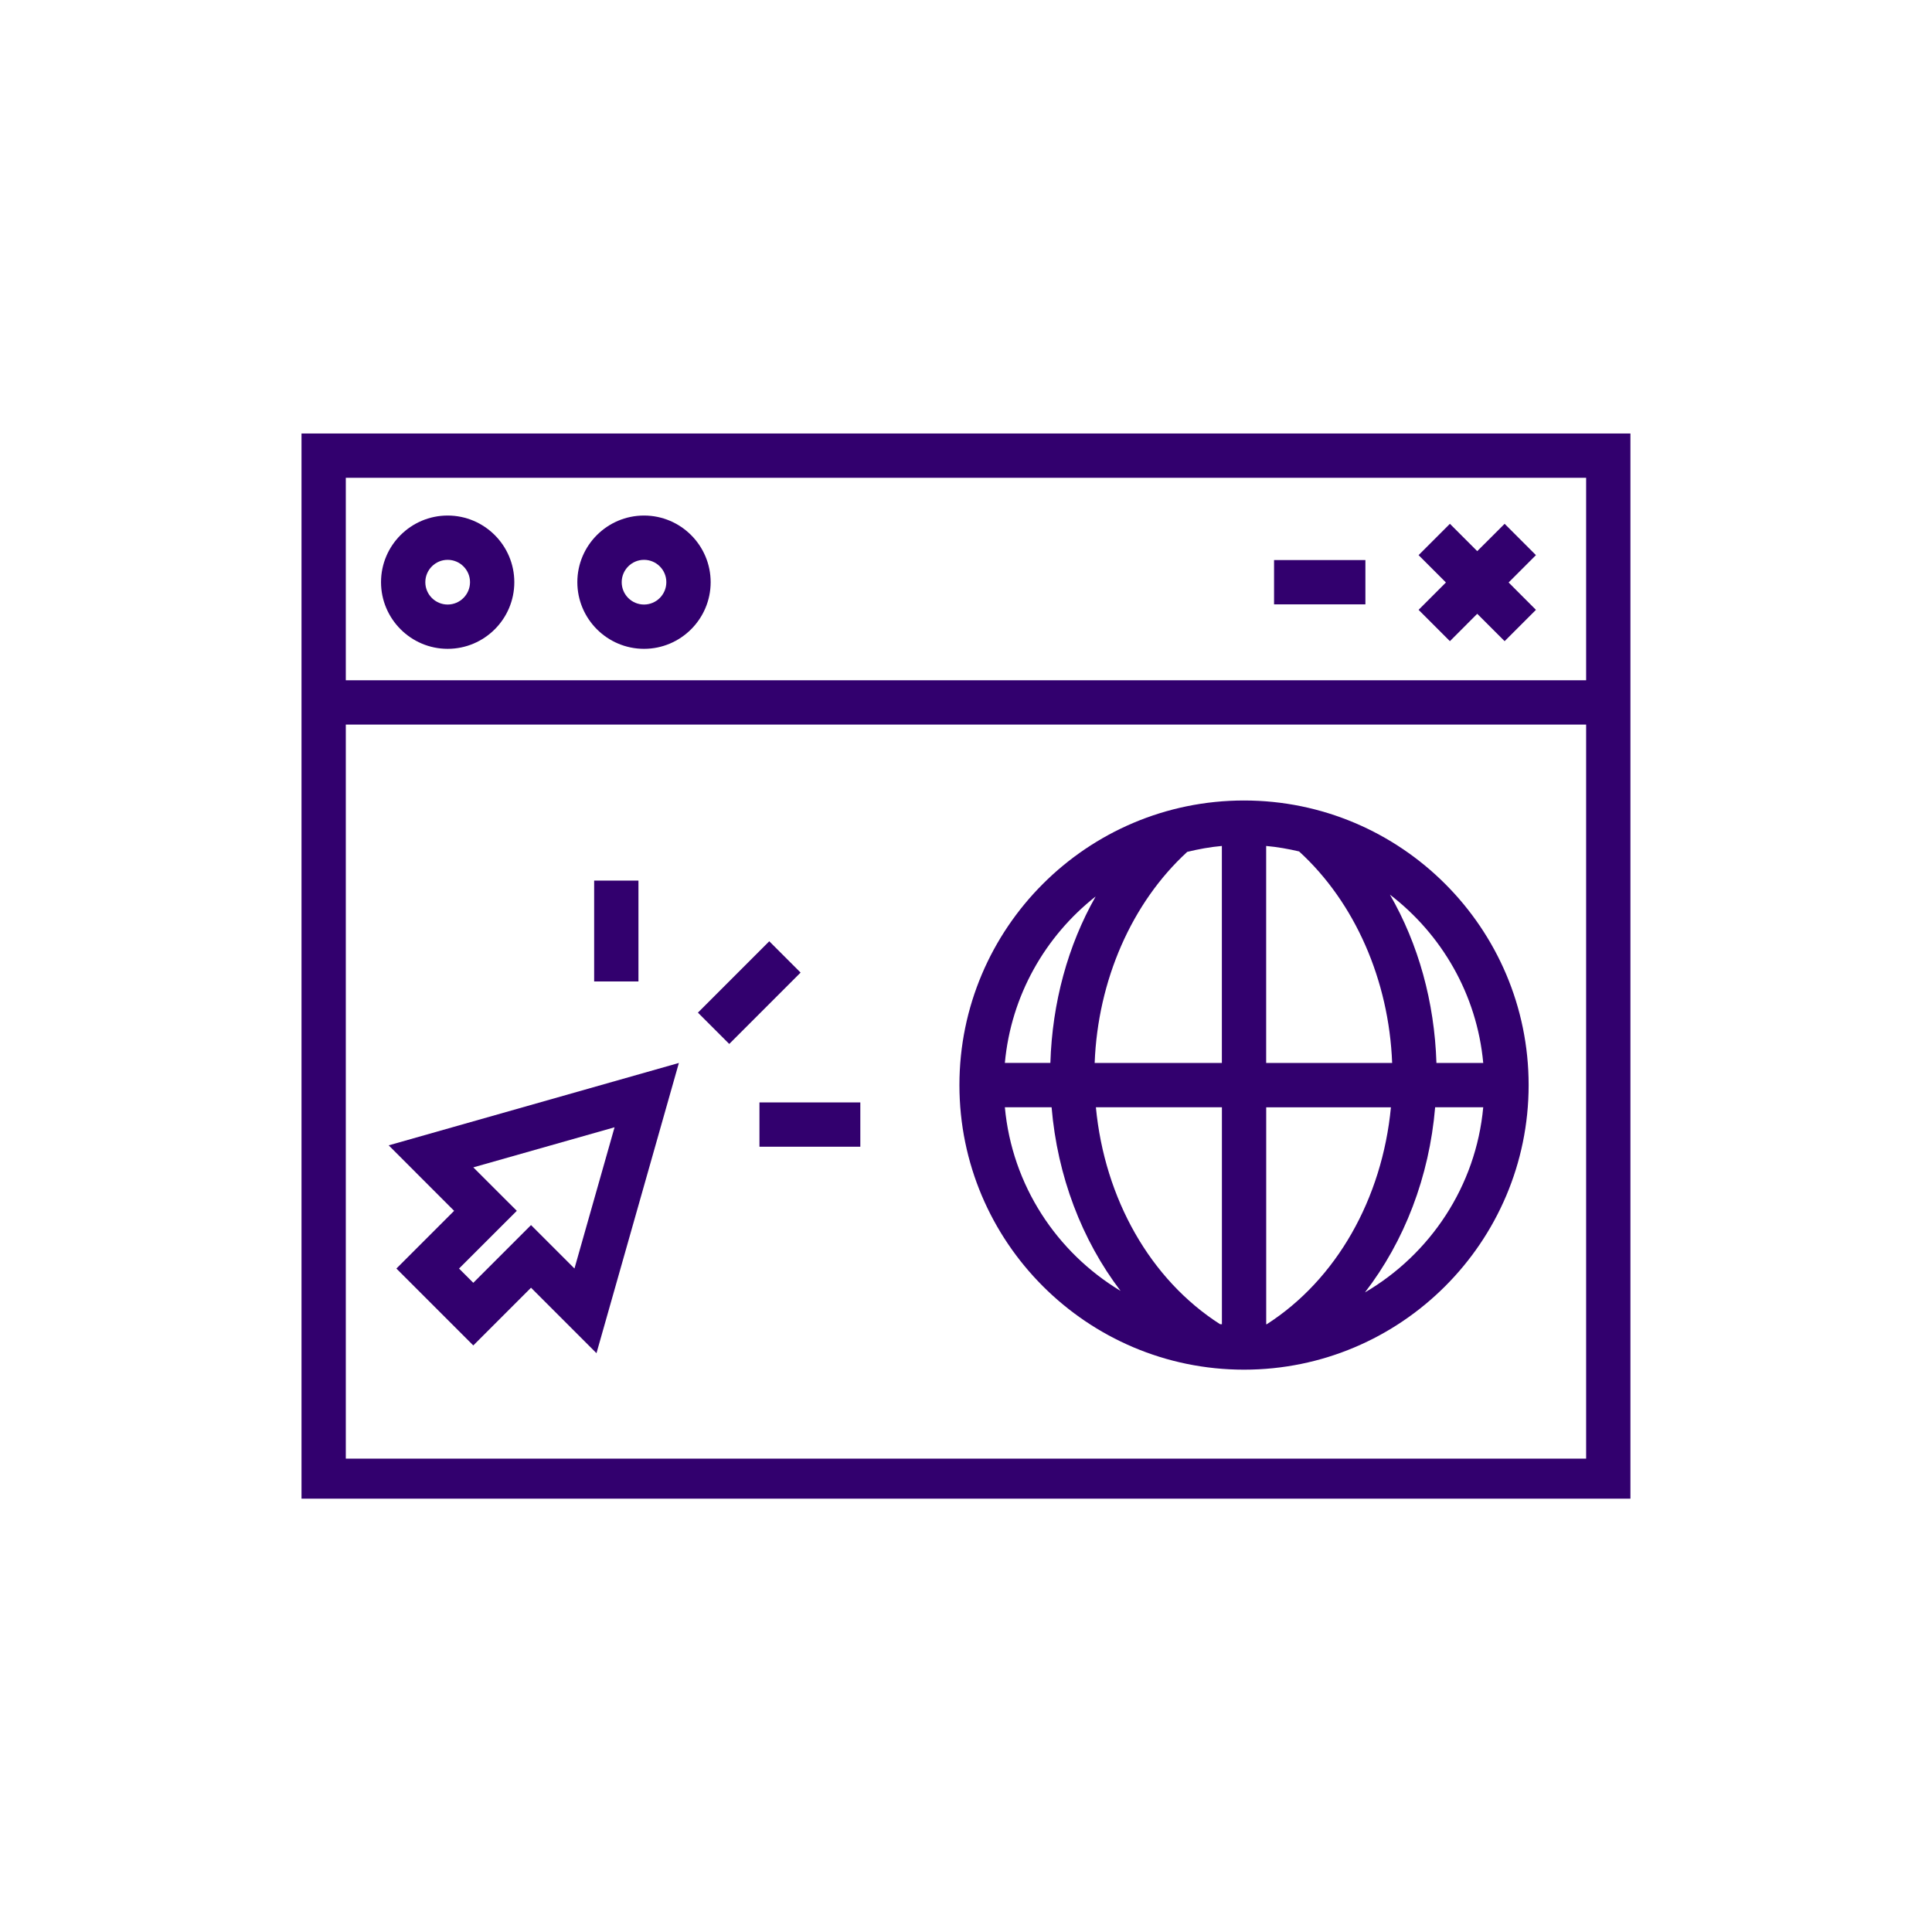
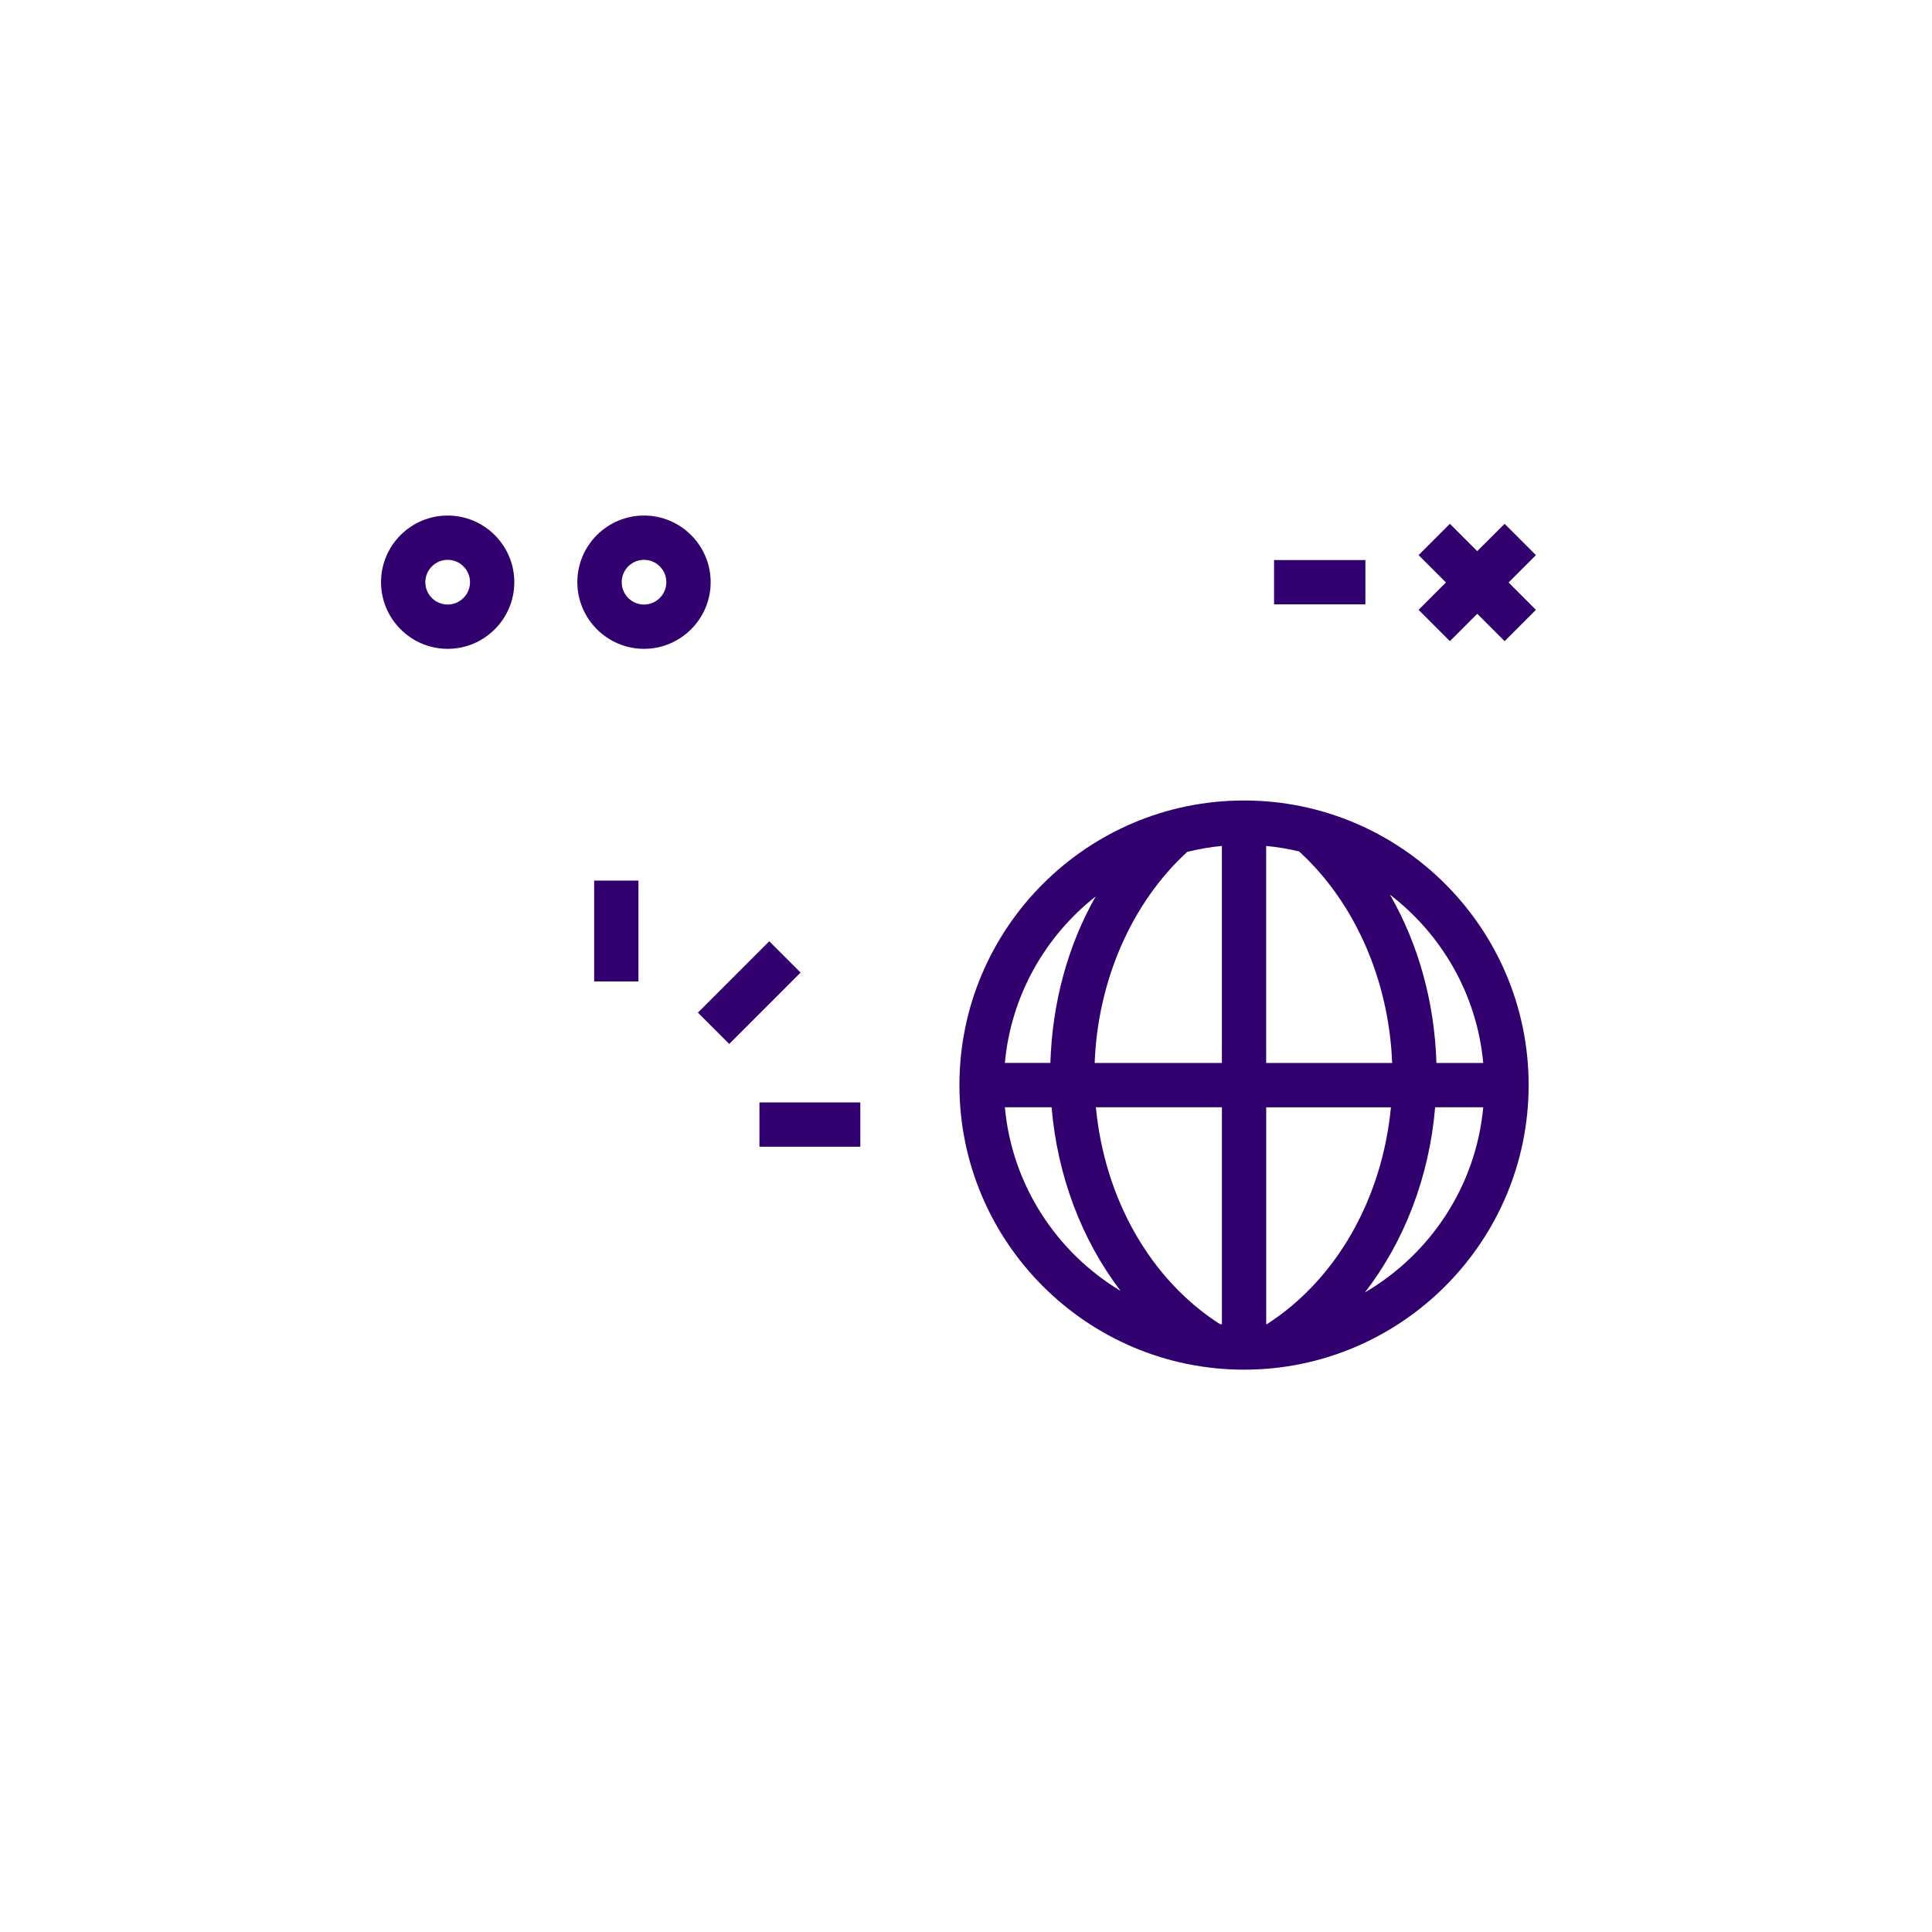
<svg xmlns="http://www.w3.org/2000/svg" width="500" zoomAndPan="magnify" viewBox="0 0 375 375" height="500" preserveAspectRatio="xMidYMid meet" version="1.0">
  <defs>
    <clipPath id="29ea4d7830">
-       <path d="M 58 84 L 316.742 84 L 316.742 290.891 L 58 290.891 Z M 58 84 " clip-rule="nonzero" />
-     </clipPath>
+       </clipPath>
  </defs>
  <rect x="-37.5" width="450" fill="#ffffff" y="-37.5" height="450" fill-opacity="1" />
-   <rect x="-37.5" width="450" fill="#ffffff" y="-37.5" height="450" fill-opacity="1" />
  <path fill="#32006e" d="M 241.465 155.375 C 211 155.375 186.223 180.156 186.223 210.609 C 186.223 241.062 211 265.852 241.465 265.852 C 271.926 265.852 296.707 241.07 296.707 210.609 C 296.707 180.148 271.926 155.375 241.465 155.375 Z M 287.895 206.32 L 278.812 206.32 C 278.434 194.461 275.312 183.234 269.785 173.648 C 279.828 181.352 286.672 193.02 287.895 206.32 Z M 245.867 257.039 C 245.832 257.039 245.797 257.039 245.77 257.047 L 245.77 214.926 L 269.977 214.926 C 268.281 232.68 259.398 248.371 245.867 257.039 Z M 212.711 214.918 L 237.172 214.918 L 237.172 257.039 C 237.055 257.031 236.926 257.031 236.805 257.02 C 223.27 248.363 214.406 232.672 212.711 214.918 Z M 230.441 165.348 C 232.633 164.816 234.871 164.402 237.164 164.199 L 237.164 206.32 L 212.473 206.32 C 213.082 190.301 219.66 175.23 230.441 165.348 Z M 245.762 206.32 L 245.762 164.199 C 247.938 164.395 250.062 164.773 252.152 165.262 C 262.984 175.152 269.598 190.258 270.215 206.32 Z M 212.668 174 C 207.27 183.508 204.242 194.609 203.875 206.309 L 195.043 206.309 C 196.246 193.223 202.883 181.711 212.668 174 Z M 195.043 214.918 L 204.113 214.918 C 205.242 228.285 209.977 240.676 217.5 250.562 C 205.102 243.094 196.438 230.059 195.043 214.918 Z M 264.938 250.855 C 272.598 240.926 277.422 228.426 278.562 214.918 L 287.895 214.918 C 286.484 230.254 277.602 243.438 264.938 250.855 Z M 264.938 250.855 " fill-opacity="1" fill-rule="nonzero" />
-   <path fill="#32006e" d="M 88.145 235.02 L 76.941 246.223 L 91.867 261.148 L 103.07 249.945 L 115.777 262.652 L 131.77 206.32 L 75.445 222.312 Z M 91.867 226.586 L 119.285 218.805 L 111.504 246.215 L 103.07 237.789 L 91.867 248.992 L 89.098 246.223 L 100.312 235.02 Z M 91.867 226.586 " fill-opacity="1" fill-rule="nonzero" />
  <path fill="#32006e" d="M 135.465 196.551 L 149.312 182.699 L 155.395 188.777 L 141.547 202.629 Z M 135.465 196.551 " fill-opacity="1" fill-rule="nonzero" />
  <path fill="#32006e" d="M 115.324 170.922 L 123.922 170.922 L 123.922 190.5 L 115.324 190.5 Z M 115.324 170.922 " fill-opacity="1" fill-rule="nonzero" />
  <path fill="#32006e" d="M 147.41 213.98 L 166.988 213.98 L 166.988 222.578 L 147.41 222.578 Z M 147.41 213.98 " fill-opacity="1" fill-rule="nonzero" />
  <g clip-path="url(#29ea4d7830)">
    <path fill="#32006e" d="M 58.523 84.141 L 58.523 291.723 L 316.465 291.723 L 316.465 84.141 Z M 307.867 92.738 L 307.867 132.039 L 67.121 132.039 L 67.121 92.738 Z M 67.121 283.117 L 67.121 140.641 L 307.867 140.641 L 307.867 283.117 Z M 67.121 283.117 " fill-opacity="1" fill-rule="nonzero" />
  </g>
  <path fill="#32006e" d="M 281.426 124.449 L 286.73 119.137 L 292.047 124.449 L 298.125 118.371 L 292.82 113.059 L 298.125 107.75 L 292.047 101.672 L 286.73 106.977 L 281.426 101.672 L 275.348 107.75 L 280.652 113.059 L 275.348 118.371 Z M 281.426 124.449 " fill-opacity="1" fill-rule="nonzero" />
  <path fill="#32006e" d="M 247.293 108.707 L 265.023 108.707 L 265.023 117.305 L 247.293 117.305 Z M 247.293 108.707 " fill-opacity="1" fill-rule="nonzero" />
  <path fill="#32006e" d="M 86.891 125.938 C 94.027 125.938 99.828 120.133 99.828 113.004 C 99.828 105.879 94.027 100.066 86.891 100.066 C 79.762 100.066 73.957 105.867 73.957 112.996 C 73.957 120.125 79.762 125.938 86.891 125.938 Z M 86.891 108.664 C 89.281 108.664 91.23 110.605 91.23 112.996 C 91.23 115.387 89.281 117.34 86.891 117.34 C 84.5 117.34 82.555 115.395 82.555 113.004 C 82.555 110.613 84.5 108.664 86.891 108.664 Z M 86.891 108.664 " fill-opacity="1" fill-rule="nonzero" />
  <path fill="#32006e" d="M 125.004 125.938 C 132.133 125.938 137.938 120.133 137.938 113.004 C 137.938 105.879 132.141 100.066 125.004 100.066 C 117.867 100.066 112.062 105.867 112.062 112.996 C 112.062 120.125 117.867 125.938 125.004 125.938 Z M 125.004 108.664 C 127.395 108.664 129.336 110.605 129.336 112.996 C 129.336 115.387 127.402 117.34 125.004 117.34 C 122.605 117.34 120.672 115.395 120.672 113.004 C 120.672 110.613 122.613 108.664 125.004 108.664 Z M 125.004 108.664 " fill-opacity="1" fill-rule="nonzero" />
</svg>